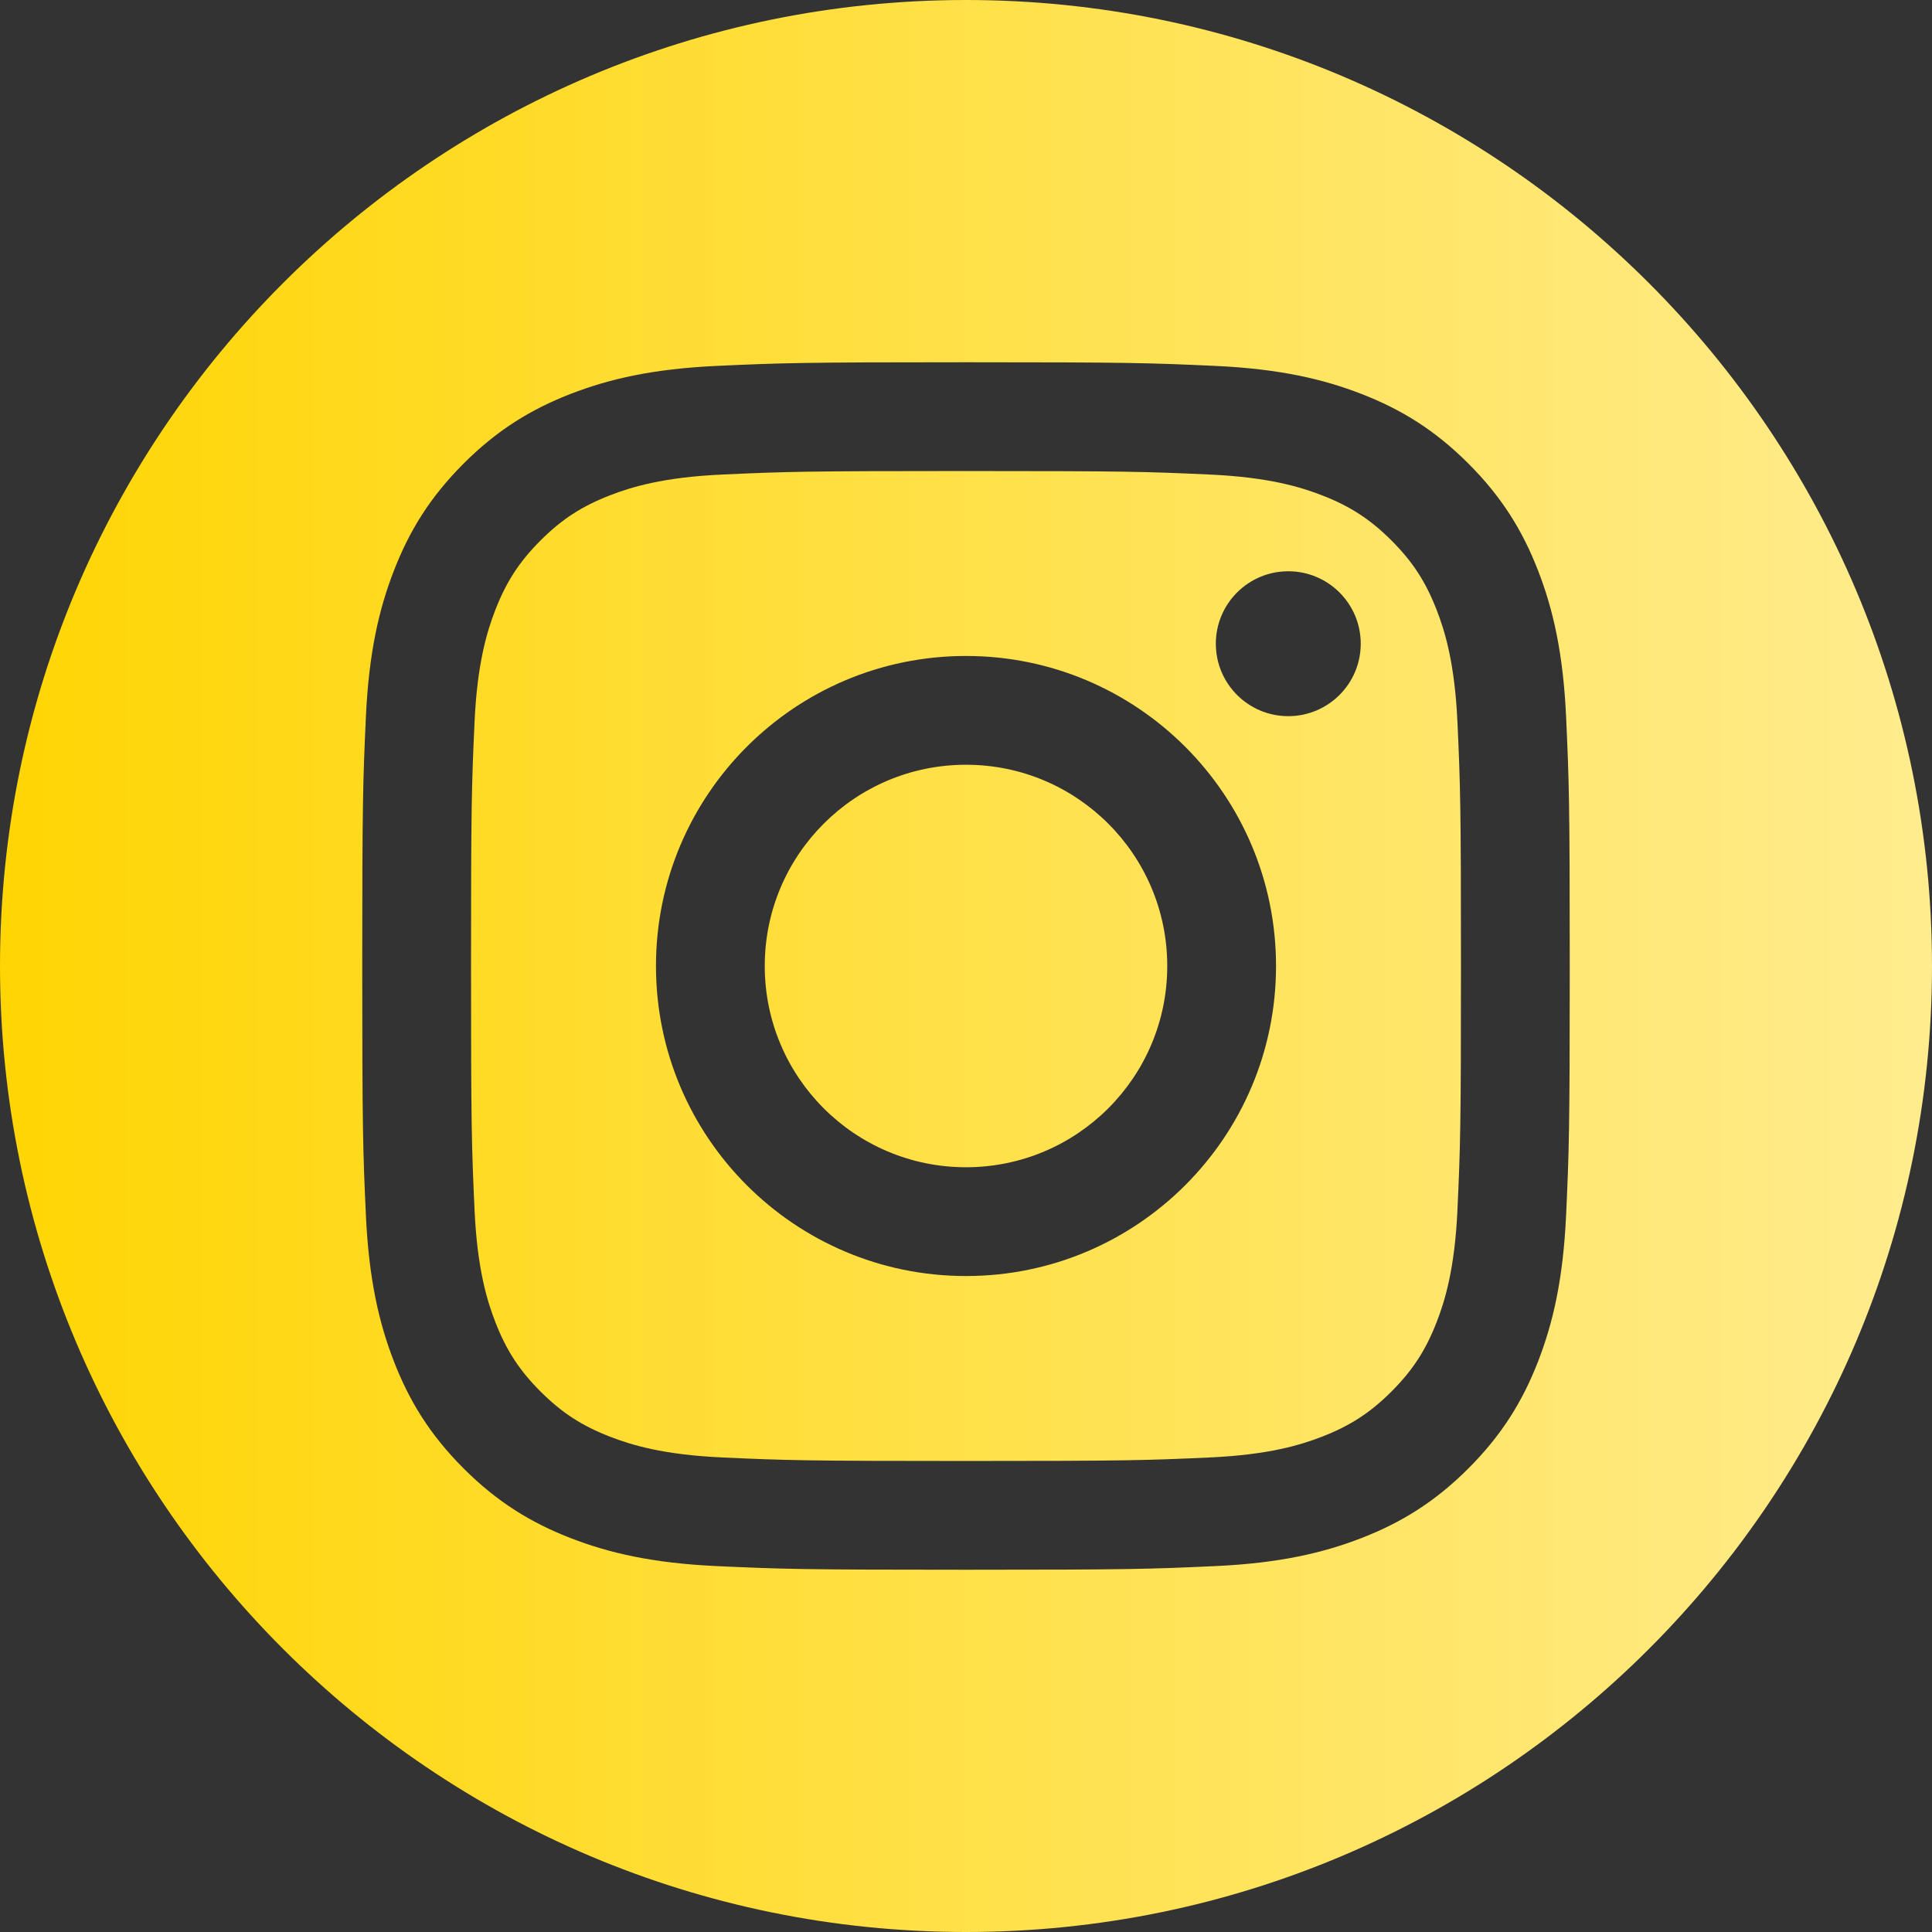
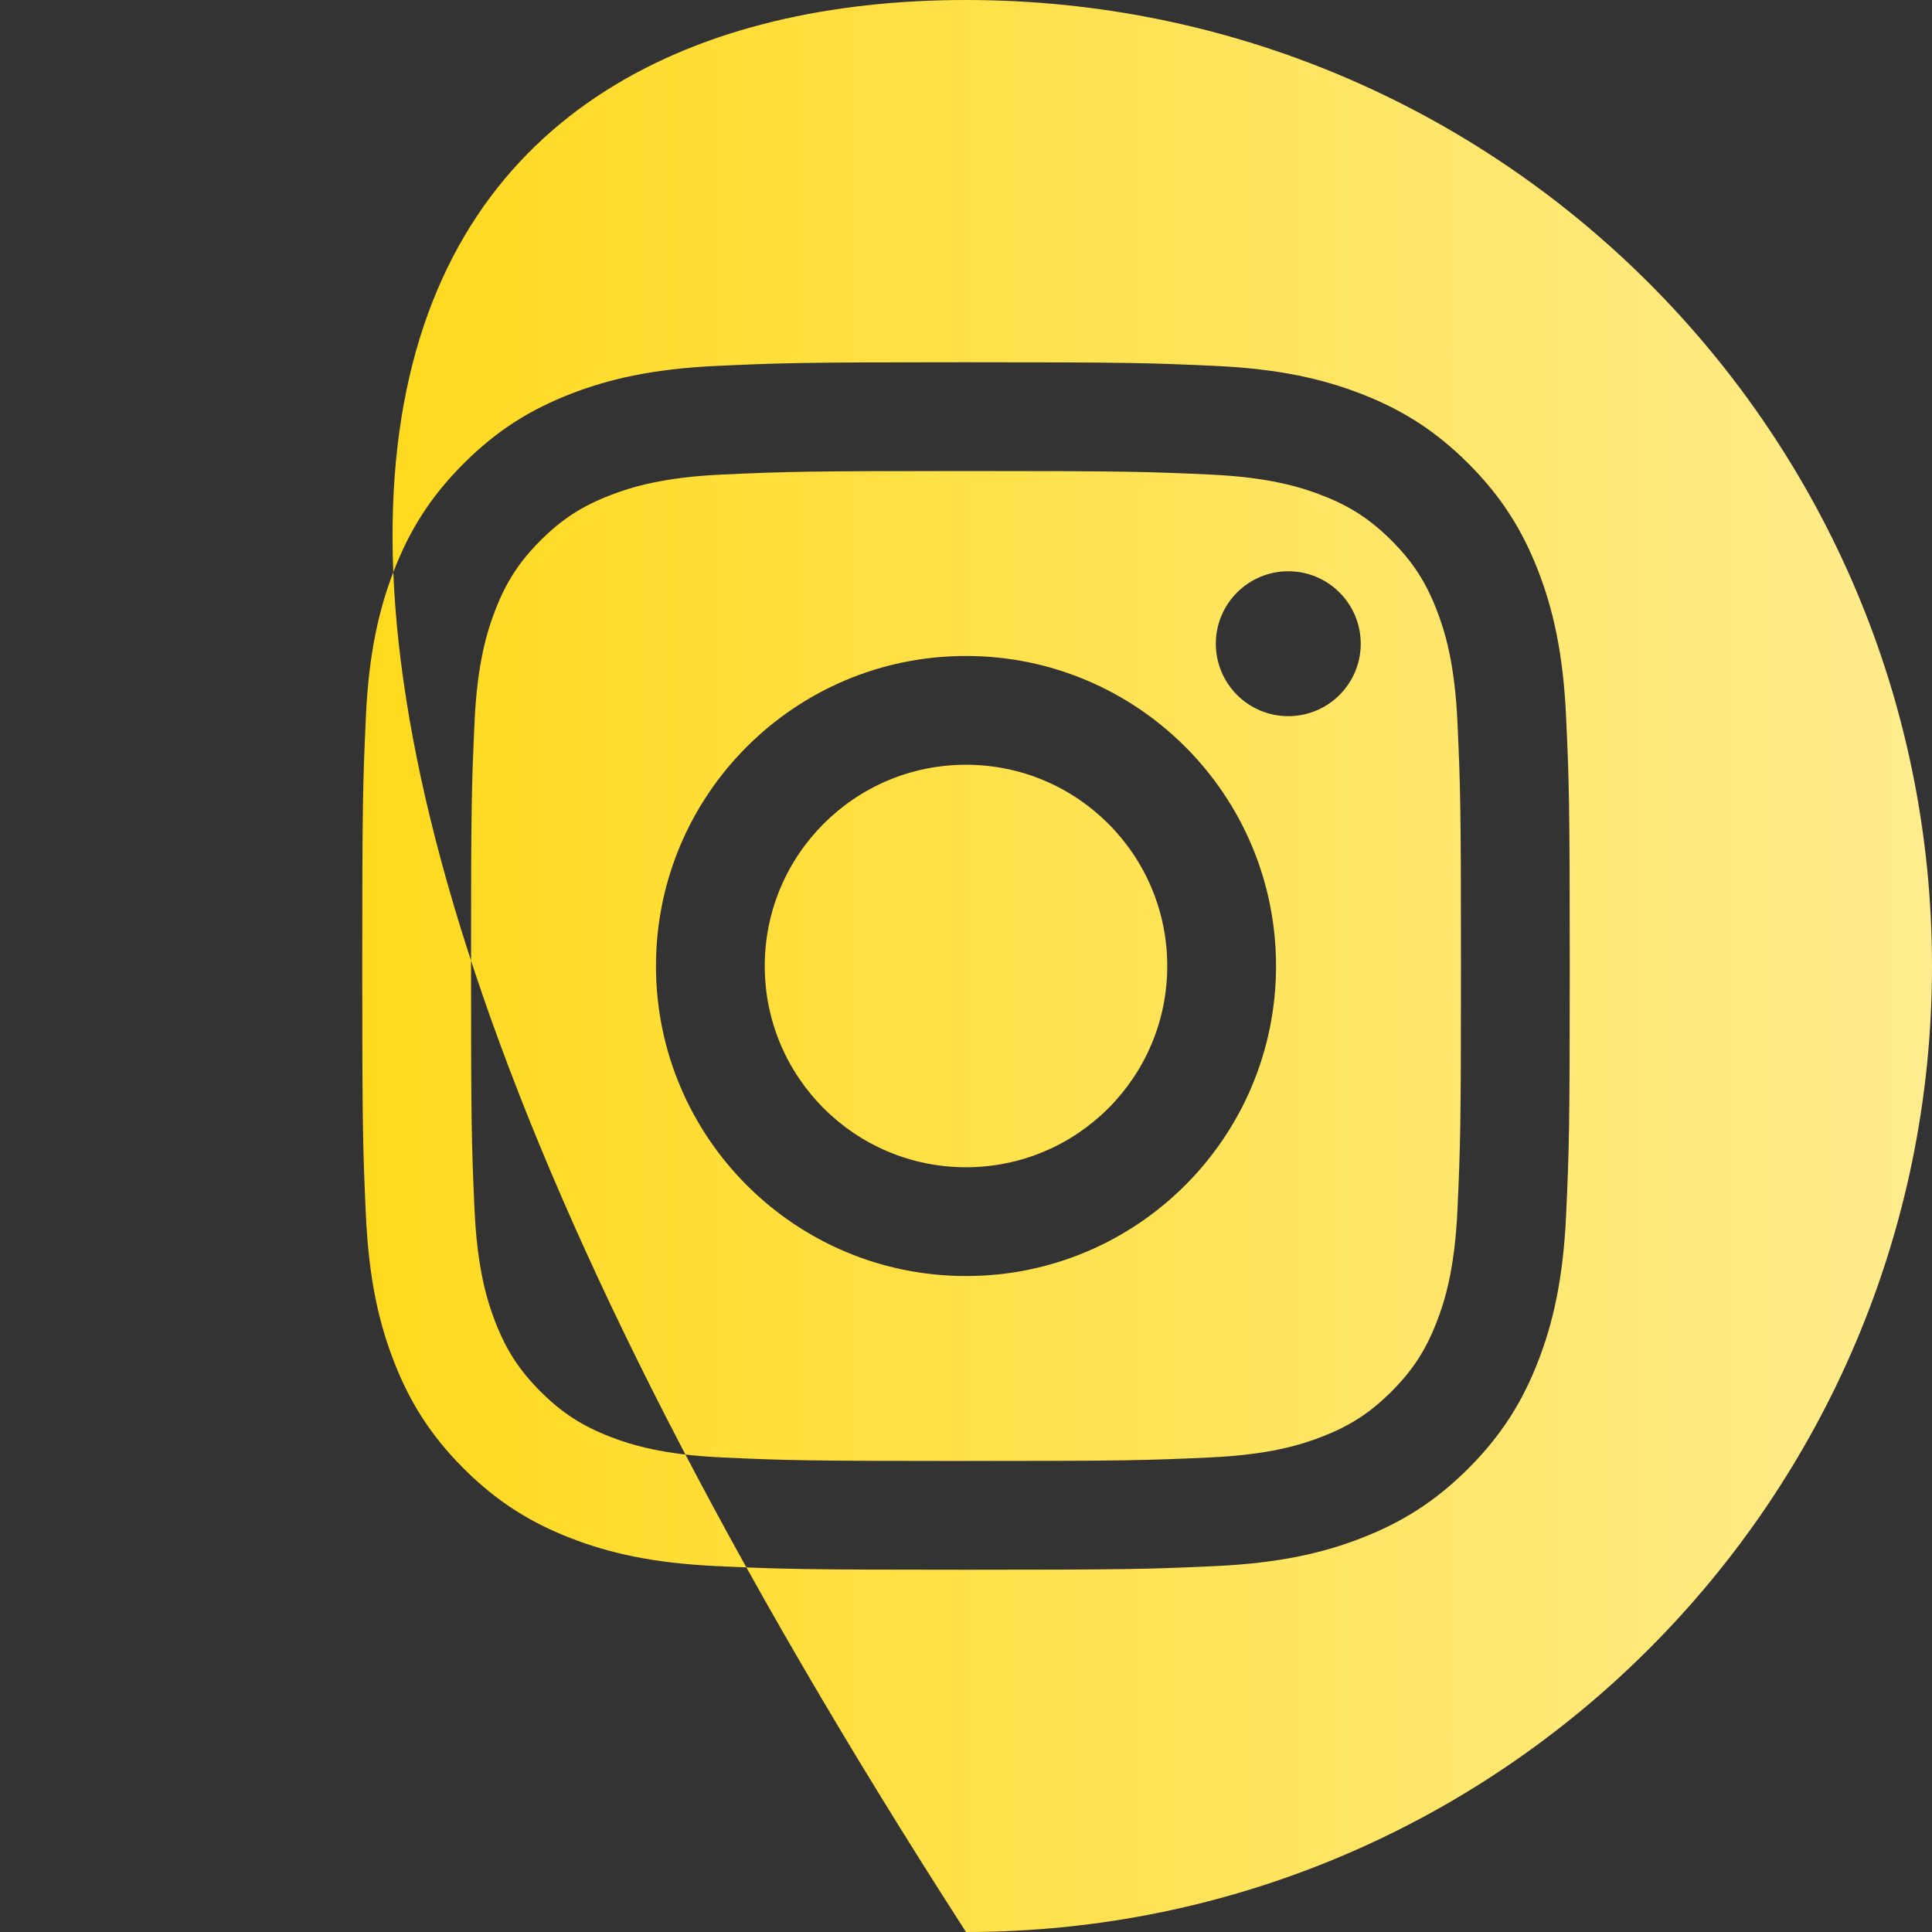
<svg xmlns="http://www.w3.org/2000/svg" width="512" height="512" viewBox="0 0 512 512" fill="none">
  <rect x="0" y="0" width="512" height="512" fill="#333333" stroke="none" />
-   <path fill-rule="evenodd" clip-rule="evenodd" d="M256 0C397.29 0 512 114.71 512 256C512 397.29 397.29 512 256 512C114.71 512 0 397.29 0 256C0 114.71 114.71 0 256 0ZM256 96C212.547 96 207.098 96.184 190.032 96.963C173.002 97.74 161.371 100.445 151.193 104.4C140.672 108.489 131.749 113.96 122.854 122.855C113.959 131.75 108.488 140.673 104.399 151.194C100.444 161.371 97.74 173.002 96.962 190.032C96.184 207.098 96 212.547 96 256C96 299.453 96.184 304.902 96.962 321.968C97.74 338.998 100.444 350.629 104.399 360.806C108.488 371.327 113.959 380.25 122.854 389.146C131.749 398.041 140.672 403.512 151.193 407.601C161.371 411.555 173.002 414.26 190.032 415.037C207.098 415.816 212.547 416 256 416C299.453 416 304.902 415.816 321.968 415.037C338.998 414.26 350.629 411.555 360.806 407.601C371.327 403.512 380.25 398.041 389.146 389.146C398.041 380.25 403.512 371.327 407.601 360.806C411.555 350.629 414.26 338.998 415.037 321.968C415.816 304.902 416 299.453 416 256C416 212.547 415.816 207.098 415.037 190.032C414.26 173.002 411.555 161.371 407.601 151.194C403.512 140.673 398.041 131.75 389.146 122.855C380.25 113.96 371.327 108.489 360.806 104.4C350.629 100.445 338.998 97.74 321.968 96.963C304.902 96.184 299.453 96 256 96ZM256 124.829C298.722 124.829 303.782 124.992 320.654 125.762C336.254 126.474 344.725 129.08 350.363 131.271C357.832 134.173 363.162 137.641 368.76 143.24C374.36 148.838 377.827 154.169 380.729 161.637C382.92 167.275 385.527 175.746 386.238 191.346C387.008 208.218 387.171 213.278 387.171 256C387.171 298.722 387.008 303.782 386.238 320.654C385.527 336.254 382.92 344.725 380.729 350.363C377.827 357.832 374.36 363.162 368.76 368.76C363.162 374.36 357.832 377.827 350.363 380.729C344.725 382.92 336.254 385.527 320.654 386.238C303.785 387.008 298.725 387.171 256 387.171C213.275 387.171 208.216 387.008 191.346 386.238C175.746 385.527 167.275 382.92 161.637 380.729C154.168 377.827 148.838 374.36 143.239 368.76C137.64 363.162 134.173 357.832 131.271 350.363C129.08 344.725 126.473 336.254 125.761 320.654C124.991 303.782 124.829 298.722 124.829 256C124.829 213.278 124.991 208.218 125.761 191.346C126.473 175.746 129.08 167.275 131.271 161.637C134.173 154.169 137.64 148.838 143.239 143.24C148.838 137.641 154.168 134.173 161.637 131.271C167.275 129.08 175.746 126.474 191.346 125.762C208.218 124.992 213.278 124.829 256 124.829ZM256 173.838C210.623 173.838 173.838 210.623 173.838 256C173.838 301.377 210.623 338.162 256 338.162C301.377 338.162 338.162 301.377 338.162 256C338.162 210.623 301.377 173.838 256 173.838ZM256 309.333C226.545 309.333 202.667 285.455 202.667 256C202.667 226.545 226.545 202.667 256 202.667C285.455 202.667 309.333 226.545 309.333 256C309.333 285.455 285.455 309.333 256 309.333ZM360.609 170.592C360.609 181.196 352.012 189.791 341.408 189.791C330.805 189.791 322.209 181.196 322.209 170.592C322.209 159.988 330.805 151.392 341.408 151.392C352.012 151.392 360.609 159.988 360.609 170.592Z" fill="url(#paint0_linear_5068_60)" />
+   <path fill-rule="evenodd" clip-rule="evenodd" d="M256 0C397.29 0 512 114.71 512 256C512 397.29 397.29 512 256 512C0 114.71 114.71 0 256 0ZM256 96C212.547 96 207.098 96.184 190.032 96.963C173.002 97.74 161.371 100.445 151.193 104.4C140.672 108.489 131.749 113.96 122.854 122.855C113.959 131.75 108.488 140.673 104.399 151.194C100.444 161.371 97.74 173.002 96.962 190.032C96.184 207.098 96 212.547 96 256C96 299.453 96.184 304.902 96.962 321.968C97.74 338.998 100.444 350.629 104.399 360.806C108.488 371.327 113.959 380.25 122.854 389.146C131.749 398.041 140.672 403.512 151.193 407.601C161.371 411.555 173.002 414.26 190.032 415.037C207.098 415.816 212.547 416 256 416C299.453 416 304.902 415.816 321.968 415.037C338.998 414.26 350.629 411.555 360.806 407.601C371.327 403.512 380.25 398.041 389.146 389.146C398.041 380.25 403.512 371.327 407.601 360.806C411.555 350.629 414.26 338.998 415.037 321.968C415.816 304.902 416 299.453 416 256C416 212.547 415.816 207.098 415.037 190.032C414.26 173.002 411.555 161.371 407.601 151.194C403.512 140.673 398.041 131.75 389.146 122.855C380.25 113.96 371.327 108.489 360.806 104.4C350.629 100.445 338.998 97.74 321.968 96.963C304.902 96.184 299.453 96 256 96ZM256 124.829C298.722 124.829 303.782 124.992 320.654 125.762C336.254 126.474 344.725 129.08 350.363 131.271C357.832 134.173 363.162 137.641 368.76 143.24C374.36 148.838 377.827 154.169 380.729 161.637C382.92 167.275 385.527 175.746 386.238 191.346C387.008 208.218 387.171 213.278 387.171 256C387.171 298.722 387.008 303.782 386.238 320.654C385.527 336.254 382.92 344.725 380.729 350.363C377.827 357.832 374.36 363.162 368.76 368.76C363.162 374.36 357.832 377.827 350.363 380.729C344.725 382.92 336.254 385.527 320.654 386.238C303.785 387.008 298.725 387.171 256 387.171C213.275 387.171 208.216 387.008 191.346 386.238C175.746 385.527 167.275 382.92 161.637 380.729C154.168 377.827 148.838 374.36 143.239 368.76C137.64 363.162 134.173 357.832 131.271 350.363C129.08 344.725 126.473 336.254 125.761 320.654C124.991 303.782 124.829 298.722 124.829 256C124.829 213.278 124.991 208.218 125.761 191.346C126.473 175.746 129.08 167.275 131.271 161.637C134.173 154.169 137.64 148.838 143.239 143.24C148.838 137.641 154.168 134.173 161.637 131.271C167.275 129.08 175.746 126.474 191.346 125.762C208.218 124.992 213.278 124.829 256 124.829ZM256 173.838C210.623 173.838 173.838 210.623 173.838 256C173.838 301.377 210.623 338.162 256 338.162C301.377 338.162 338.162 301.377 338.162 256C338.162 210.623 301.377 173.838 256 173.838ZM256 309.333C226.545 309.333 202.667 285.455 202.667 256C202.667 226.545 226.545 202.667 256 202.667C285.455 202.667 309.333 226.545 309.333 256C309.333 285.455 285.455 309.333 256 309.333ZM360.609 170.592C360.609 181.196 352.012 189.791 341.408 189.791C330.805 189.791 322.209 181.196 322.209 170.592C322.209 159.988 330.805 151.392 341.408 151.392C352.012 151.392 360.609 159.988 360.609 170.592Z" fill="url(#paint0_linear_5068_60)" />
  <defs>
    <linearGradient id="paint0_linear_5068_60" x1="-3.8147e-06" y1="256" x2="512" y2="256" gradientUnits="userSpaceOnUse">
      <stop stop-color="#FFD503" />
      <stop offset="1" stop-color="#FFEC8E" />
    </linearGradient>
  </defs>
</svg>